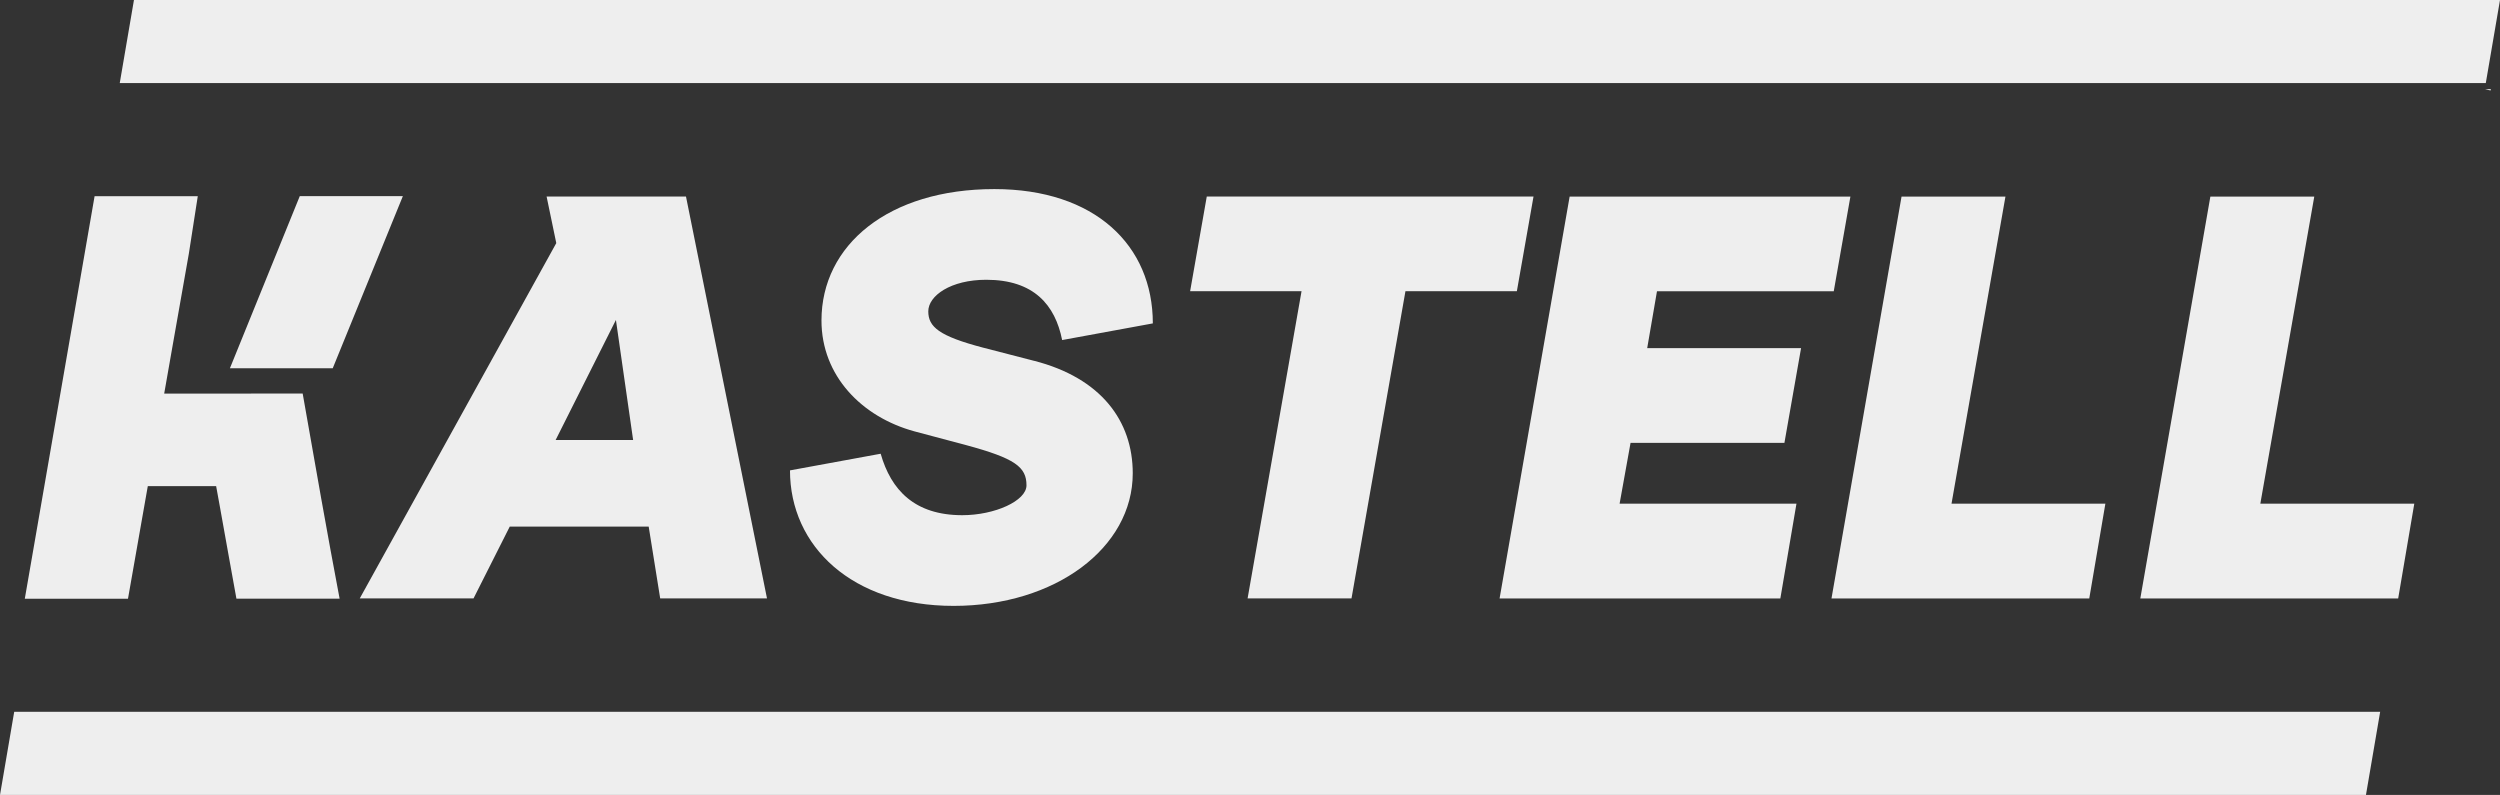
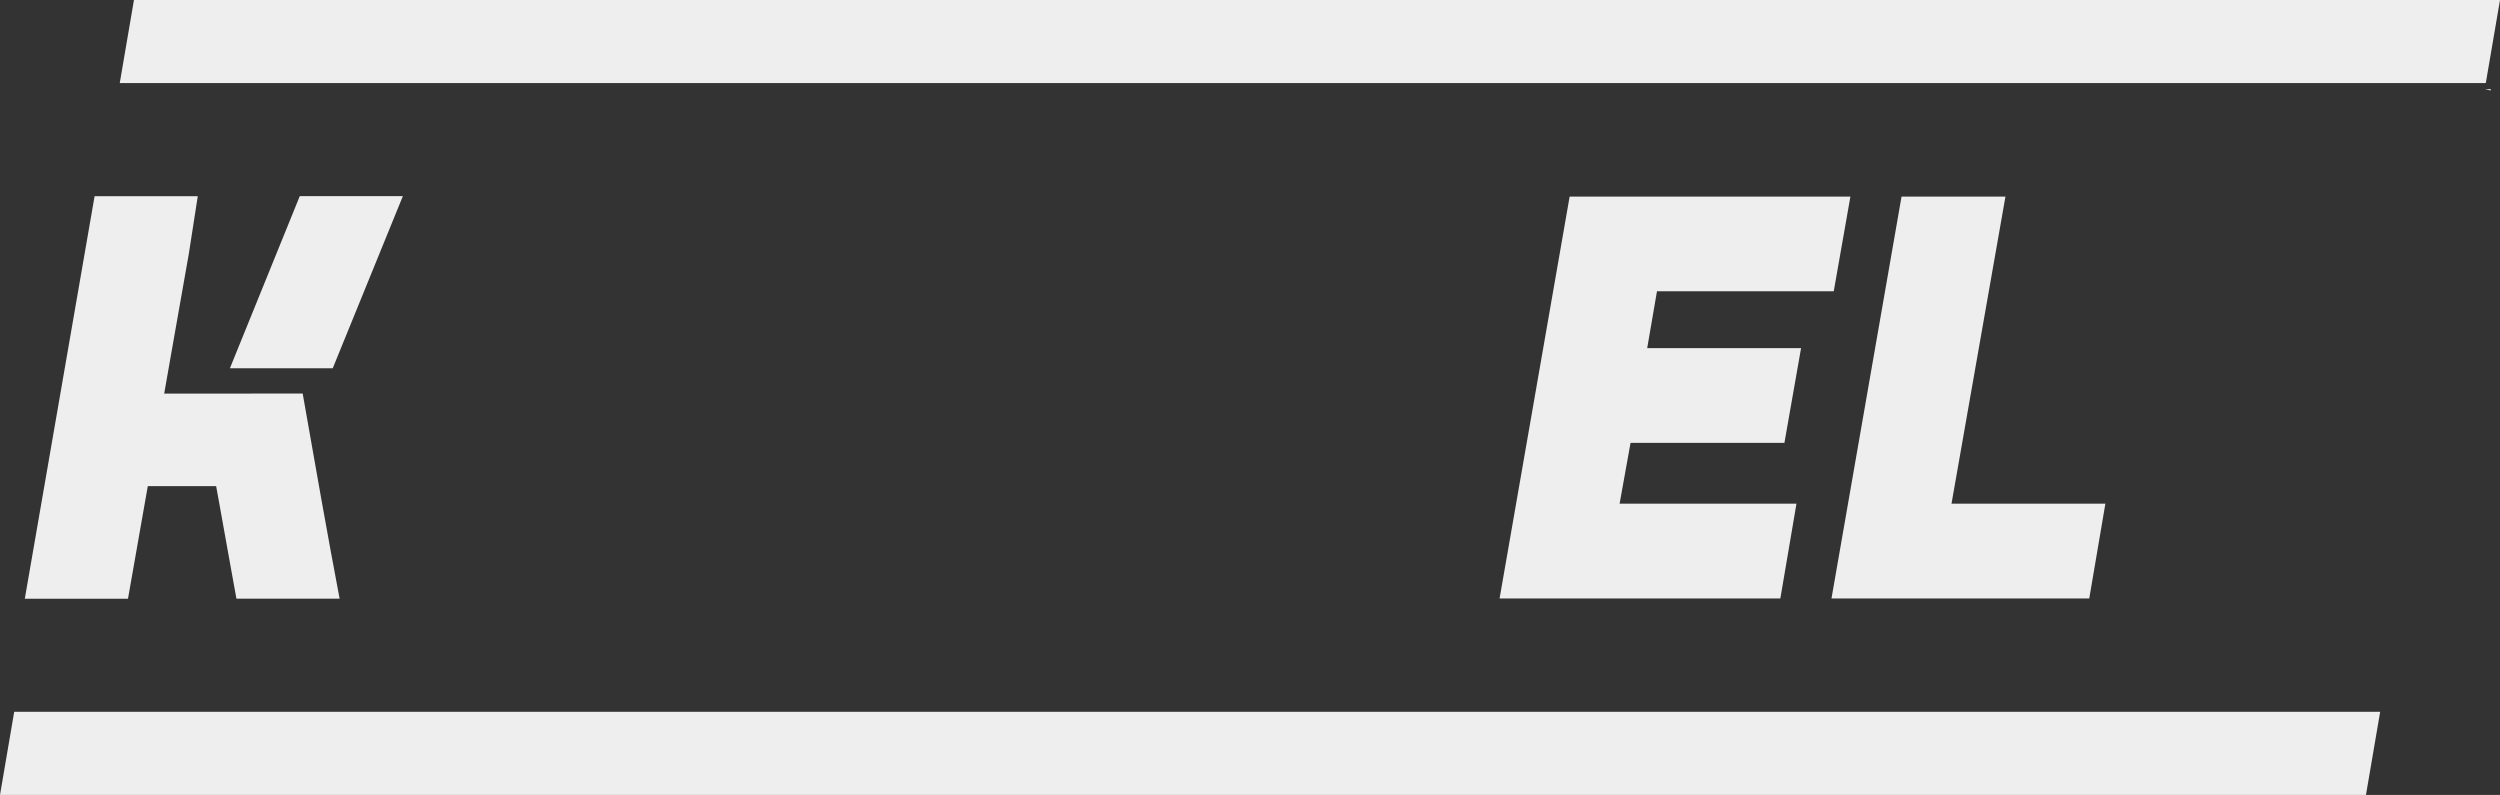
<svg xmlns="http://www.w3.org/2000/svg" id="Layer_1" data-name="Layer 1" viewBox="0 0 276.21 87.83">
  <rect x="0" y="0" width="276.21" height="87.83" fill="#333333" stroke="none" />
  <defs>
    <style>
      .cls-1 {
        fill: #eee;
      }
    </style>
  </defs>
  <polygon class="cls-1" points="276.21 0 238.42 0 235.74 0 233.06 0 14.8 0 13.23 9.18 269.27 9.18 271.96 9.18 274.64 9.18 276.21 0" />
  <polygon class="cls-1" points="262.97 78.64 225.19 78.64 222.51 78.64 219.82 78.64 1.57 78.64 0 87.83 256.03 87.83 258.72 87.83 261.4 87.83 262.97 78.64" />
  <polygon class="cls-1" points="275.17 10 275.2 9.85 274.57 9.85 275.17 10" />
  <g>
-     <path class="cls-1" d="M114.23,39.86l-5.65-1.46c-4.82-1.27-6.02-2.28-6.02-4s2.47-3.49,6.41-3.49c5.26,0,7.61,2.79,8.38,6.66l10.02-1.84c0-8.63-6.41-14.84-17.51-14.84-11.68,0-19.1,6.16-19.1,14.52,0,6.1,4.44,10.66,10.28,12.25l5.71,1.52c5.39,1.46,6.66,2.41,6.66,4.44,0,1.71-3.49,3.3-7.1,3.3-5.27,0-7.87-2.79-9.01-6.79l-10.02,1.84c0,8.38,6.85,14.97,18.08,14.97s19.79-6.41,19.79-14.65c0-5.77-3.49-10.53-10.91-12.43Z" />
-     <path class="cls-1" d="M133.33,21.71l-1.84,10.46h12.31l-5.96,33.94h11.48l5.96-33.94h12.31l1.84-10.46h-36.09Z" />
    <path class="cls-1" d="M202.6,32.18l1.84-10.46h-31.02l-7.74,44.4h31.02l1.78-10.47h-19.54l1.21-6.72h17l1.84-10.47h-17l1.08-6.28h19.53Z" />
    <path class="cls-1" d="M215.61,55.65l5.96-33.93h-11.48l-7.74,44.4h28.48l1.78-10.47h-17Z" />
-     <path class="cls-1" d="M249.73,55.65l5.96-33.93h-11.48l-7.74,44.4h28.49l1.78-10.47h-17Z" />
    <g>
      <polygon class="cls-1" points="33.12 21.67 25.4 40.69 36.76 40.69 44.51 21.67 33.12 21.67" />
      <path class="cls-1" d="M27.73,43.49h0s-9.59,0-9.59,0l.92-5.24,1.8-10.2.99-6.37h-11.4l-7.71,44.47h11.4l.98-5.57.42-2.39.79-4.48h7.55l.4,2.2.97,5.41.87,4.82h11.4c-1.31-6.88-2.79-15.3-4.08-22.66h-5.7Z" />
    </g>
-     <path class="cls-1" d="M39.76,66.11h12.56l4-7.93h15.35l1.27,7.93h11.8l-8.95-44.4h-15.4l1.07,5.15-20.84,37.68-.87,1.57ZM68.05,35.35l1.9,13.26h-8.56l6.66-13.26Z" />
  </g>
</svg>